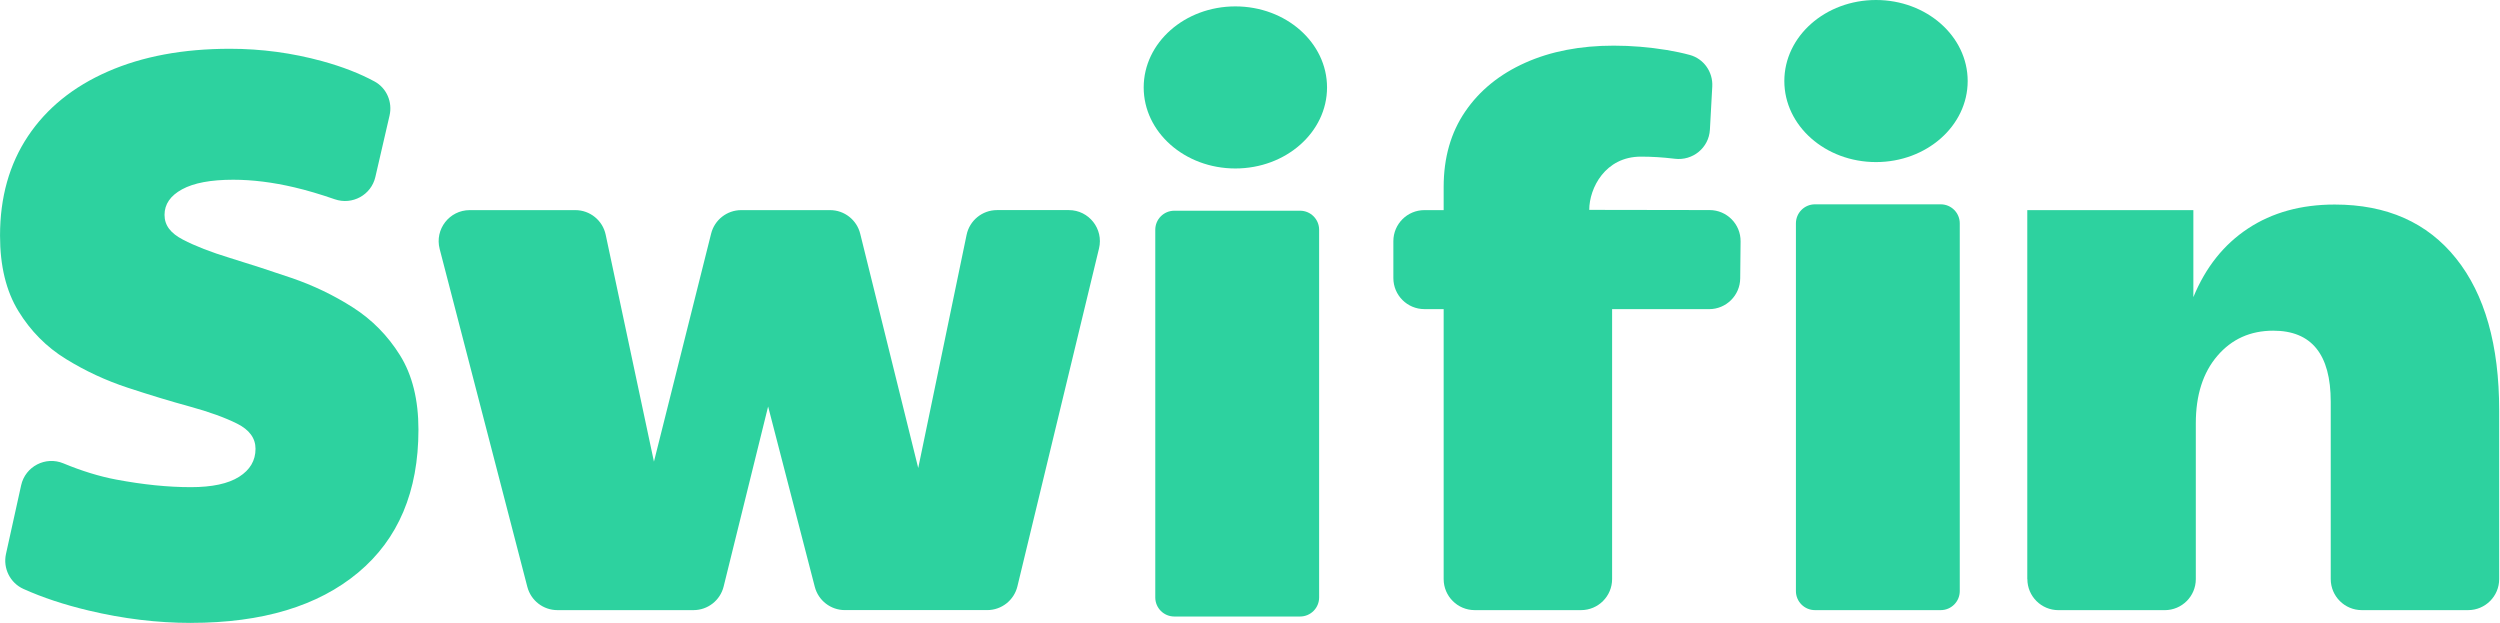
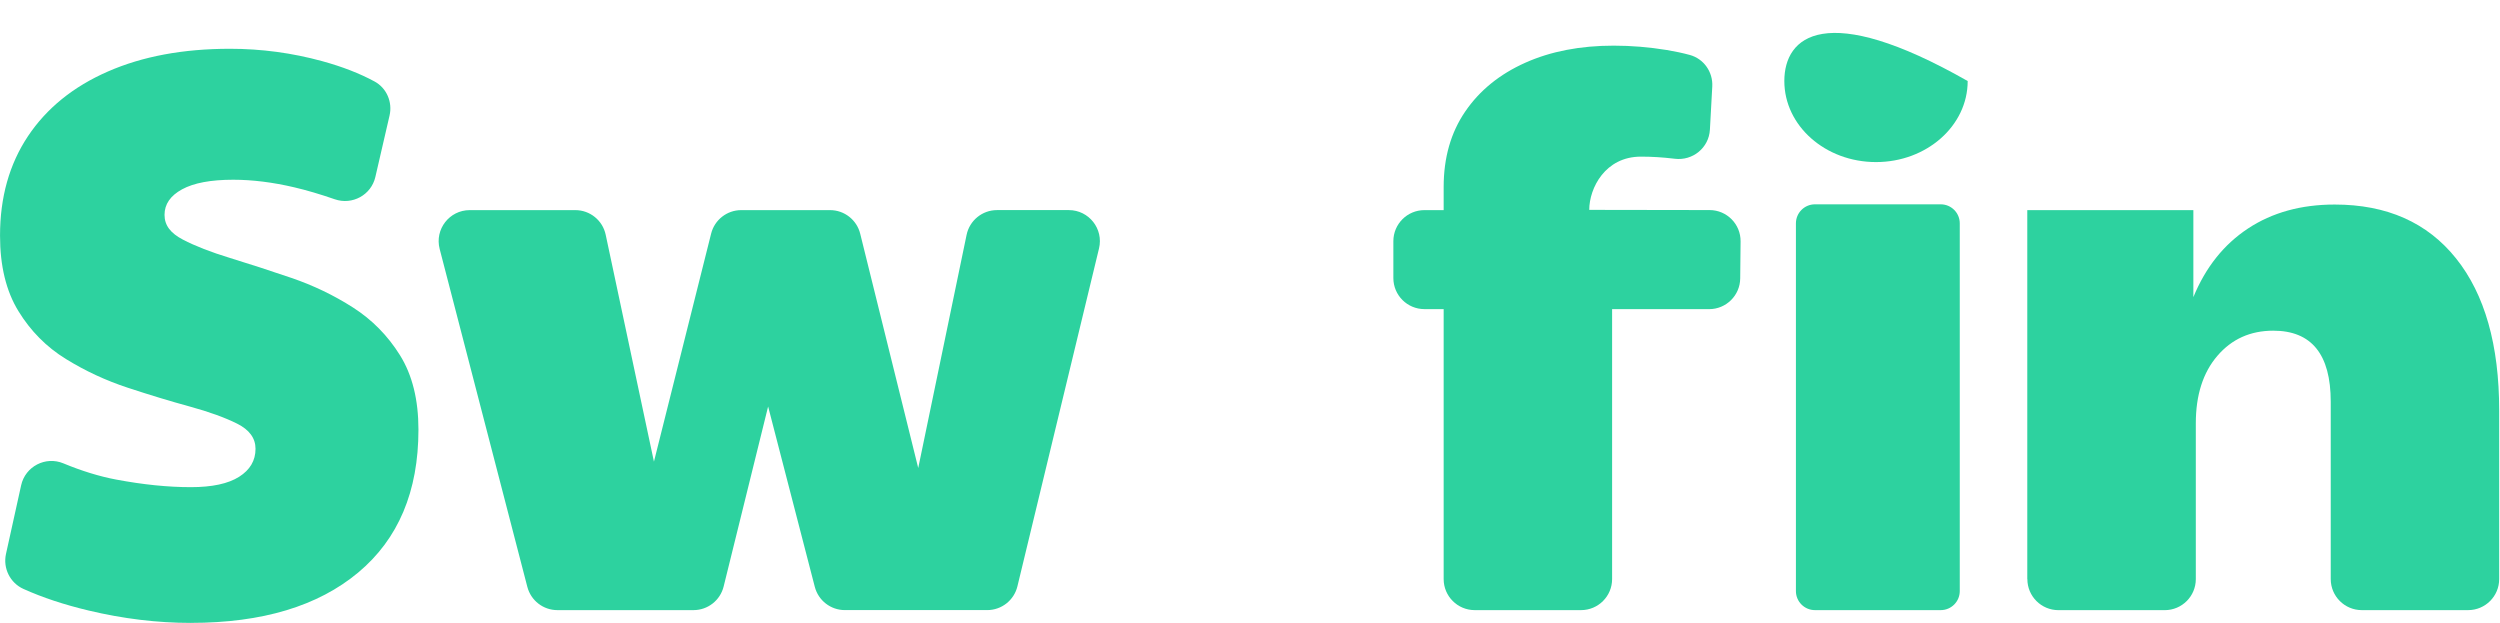
<svg xmlns="http://www.w3.org/2000/svg" width="919" height="229" viewBox="0 0 919 229" fill="none">
  <g clip-path="url(#clip0_1870_796)">
    <path d="M70.15 228.98C57.82 228.98 45.3 227.46 32.58 224.43C23.63 222.3 15.65 219.66 8.64 216.5C3.71 214.29 1.04 208.9 2.2 203.63L7.77 178.4C9.3 171.46 16.74 167.6 23.3 170.33C29.86 173.06 36.52 175.13 42.71 176.29C52.59 178.15 61.74 179.08 70.15 179.08C77.97 179.08 83.89 177.81 87.91 175.26C91.92 172.72 93.93 169.29 93.93 164.99C93.93 161.08 91.68 158 87.18 155.74C82.68 153.49 76.86 151.39 69.72 149.43C62.57 147.48 54.99 145.17 46.97 142.53C38.94 139.89 31.36 136.37 24.22 131.96C17.07 127.56 11.26 121.69 6.76 114.35C2.26 107.01 0.01 97.77 0.01 86.61C0.01 72.52 3.43 60.34 10.28 50.07C17.13 39.8 26.91 31.87 39.63 26.3C52.35 20.72 67.32 17.93 84.54 17.93C96.08 17.93 107.38 19.45 118.44 22.48C125.85 24.51 132.26 27.01 137.7 29.96C142.14 32.38 144.34 37.54 143.2 42.47L137.98 65.06C136.45 71.69 129.49 75.48 123.06 73.25C117.75 71.41 112.79 69.94 108.18 68.86C100.25 67 92.77 66.07 85.73 66.07C77.51 66.07 71.25 67.24 66.94 69.59C62.63 71.94 60.48 75.07 60.48 78.98C60.48 82.89 62.73 85.73 67.23 88.08C71.73 90.43 77.5 92.68 84.55 94.83C91.59 96.99 99.13 99.43 107.15 102.17C115.17 104.91 122.71 108.53 129.75 113.03C136.79 117.53 142.56 123.4 147.07 130.64C151.57 137.88 153.82 146.98 153.82 157.94C153.82 180.64 146.43 198.15 131.66 210.48C116.88 222.81 96.39 228.97 70.17 228.97L70.15 228.98Z" fill="#2DD29F" />
    <path d="M193.85 215.74L161.62 91.52C159.74 84.29 165.2 77.24 172.67 77.24H211.49C216.88 77.24 221.53 81.01 222.65 86.28L240.39 169.7L261.41 85.88C262.68 80.8 267.25 77.24 272.48 77.24H305.13C310.38 77.24 314.95 80.82 316.21 85.91L337.54 172.04L355.32 86.33C356.42 81.03 361.09 77.23 366.5 77.23H392.9C400.29 77.23 405.73 84.14 404 91.32L374 215.54C372.76 220.66 368.18 224.27 362.9 224.27H310.57C305.37 224.27 300.82 220.75 299.52 215.72L282.36 149.43L266.01 215.6C264.75 220.7 260.18 224.28 254.93 224.28H204.9C199.7 224.28 195.16 220.77 193.85 215.73V215.74Z" fill="#2DD29F" />
    <path d="M628.27 113.63H592.61V212.87C592.61 219.17 587.5 224.28 581.2 224.28H542.1C535.8 224.28 530.69 219.17 530.69 212.87V113.63H523.61C517.31 113.63 512.2 108.52 512.2 102.22V88.65C512.2 82.35 517.31 77.24 523.61 77.24H530.69V68.73C530.69 57.97 533.33 48.72 538.62 40.99C543.9 33.26 551.24 27.3 560.63 23.09C570.02 18.88 580.88 16.78 593.21 16.78C599.67 16.78 606.17 17.32 612.73 18.39C615.7 18.88 618.5 19.48 621.14 20.19C626.3 21.58 629.73 26.47 629.43 31.81L628.56 47.68C628.19 54.32 622.25 59.17 615.65 58.36C615.51 58.34 615.37 58.33 615.23 58.31C611.12 57.82 607.11 57.58 603.19 57.58C590.08 57.58 584.21 69.13 584.21 77.15L628.45 77.22C634.79 77.23 639.91 82.41 639.84 88.75L639.7 102.34C639.64 108.6 634.54 113.64 628.29 113.64L628.27 113.63Z" fill="#2DD29F" />
    <path d="M745.23 212.87V77.24H806.28V109.23C810.78 98.27 817.48 89.86 826.38 83.99C835.28 78.12 845.9 75.19 858.23 75.19C877.4 75.19 892.28 81.79 902.85 95C913.42 108.21 918.7 126.85 918.7 150.91V212.87C918.7 219.17 913.59 224.28 907.29 224.28H868.19C861.89 224.28 856.78 219.17 856.78 212.87V147.68C856.78 130.27 849.74 121.56 835.65 121.56C827.23 121.56 820.39 124.64 815.1 130.81C809.82 136.97 807.18 145.24 807.18 155.61V212.88C807.18 219.18 802.07 224.29 795.77 224.29H756.67C750.37 224.29 745.26 219.18 745.26 212.88L745.23 212.87Z" fill="#2DD29F" />
-     <path d="M454.12 61.93C472.732 61.93 487.82 48.593 487.82 32.14C487.82 15.687 472.732 2.35 454.12 2.35C435.508 2.35 420.42 15.687 420.42 32.14C420.42 48.593 435.508 61.93 454.12 61.93Z" fill="#2DD29F" />
-     <path d="M477.91 77.46H431.68C427.814 77.46 424.68 80.594 424.68 84.46V219.63C424.68 223.496 427.814 226.63 431.68 226.63H477.91C481.776 226.63 484.91 223.496 484.91 219.63V84.46C484.91 80.594 481.776 77.46 477.91 77.46Z" fill="#2DD29F" />
-     <path d="M689.62 59.58C708.232 59.58 723.32 46.243 723.32 29.79C723.32 13.337 708.232 0 689.62 0C671.008 0 655.92 13.337 655.92 29.79C655.92 46.243 671.008 59.58 689.62 59.58Z" fill="#2DD29F" />
+     <path d="M689.62 59.58C708.232 59.58 723.32 46.243 723.32 29.79C671.008 0 655.92 13.337 655.92 29.79C655.92 46.243 671.008 59.58 689.62 59.58Z" fill="#2DD29F" />
    <path d="M713.41 75.11H667.18C663.314 75.11 660.18 78.244 660.18 82.11V217.28C660.18 221.146 663.314 224.28 667.18 224.28H713.41C717.276 224.28 720.41 221.146 720.41 217.28V82.11C720.41 78.244 717.276 75.11 713.41 75.11Z" fill="#2DD29F" />
  </g>
  <defs>
    <clipPath id="clip0_1870_796">
      <rect width="918.7" height="228.98" fill="white" />
    </clipPath>
  </defs>
</svg>